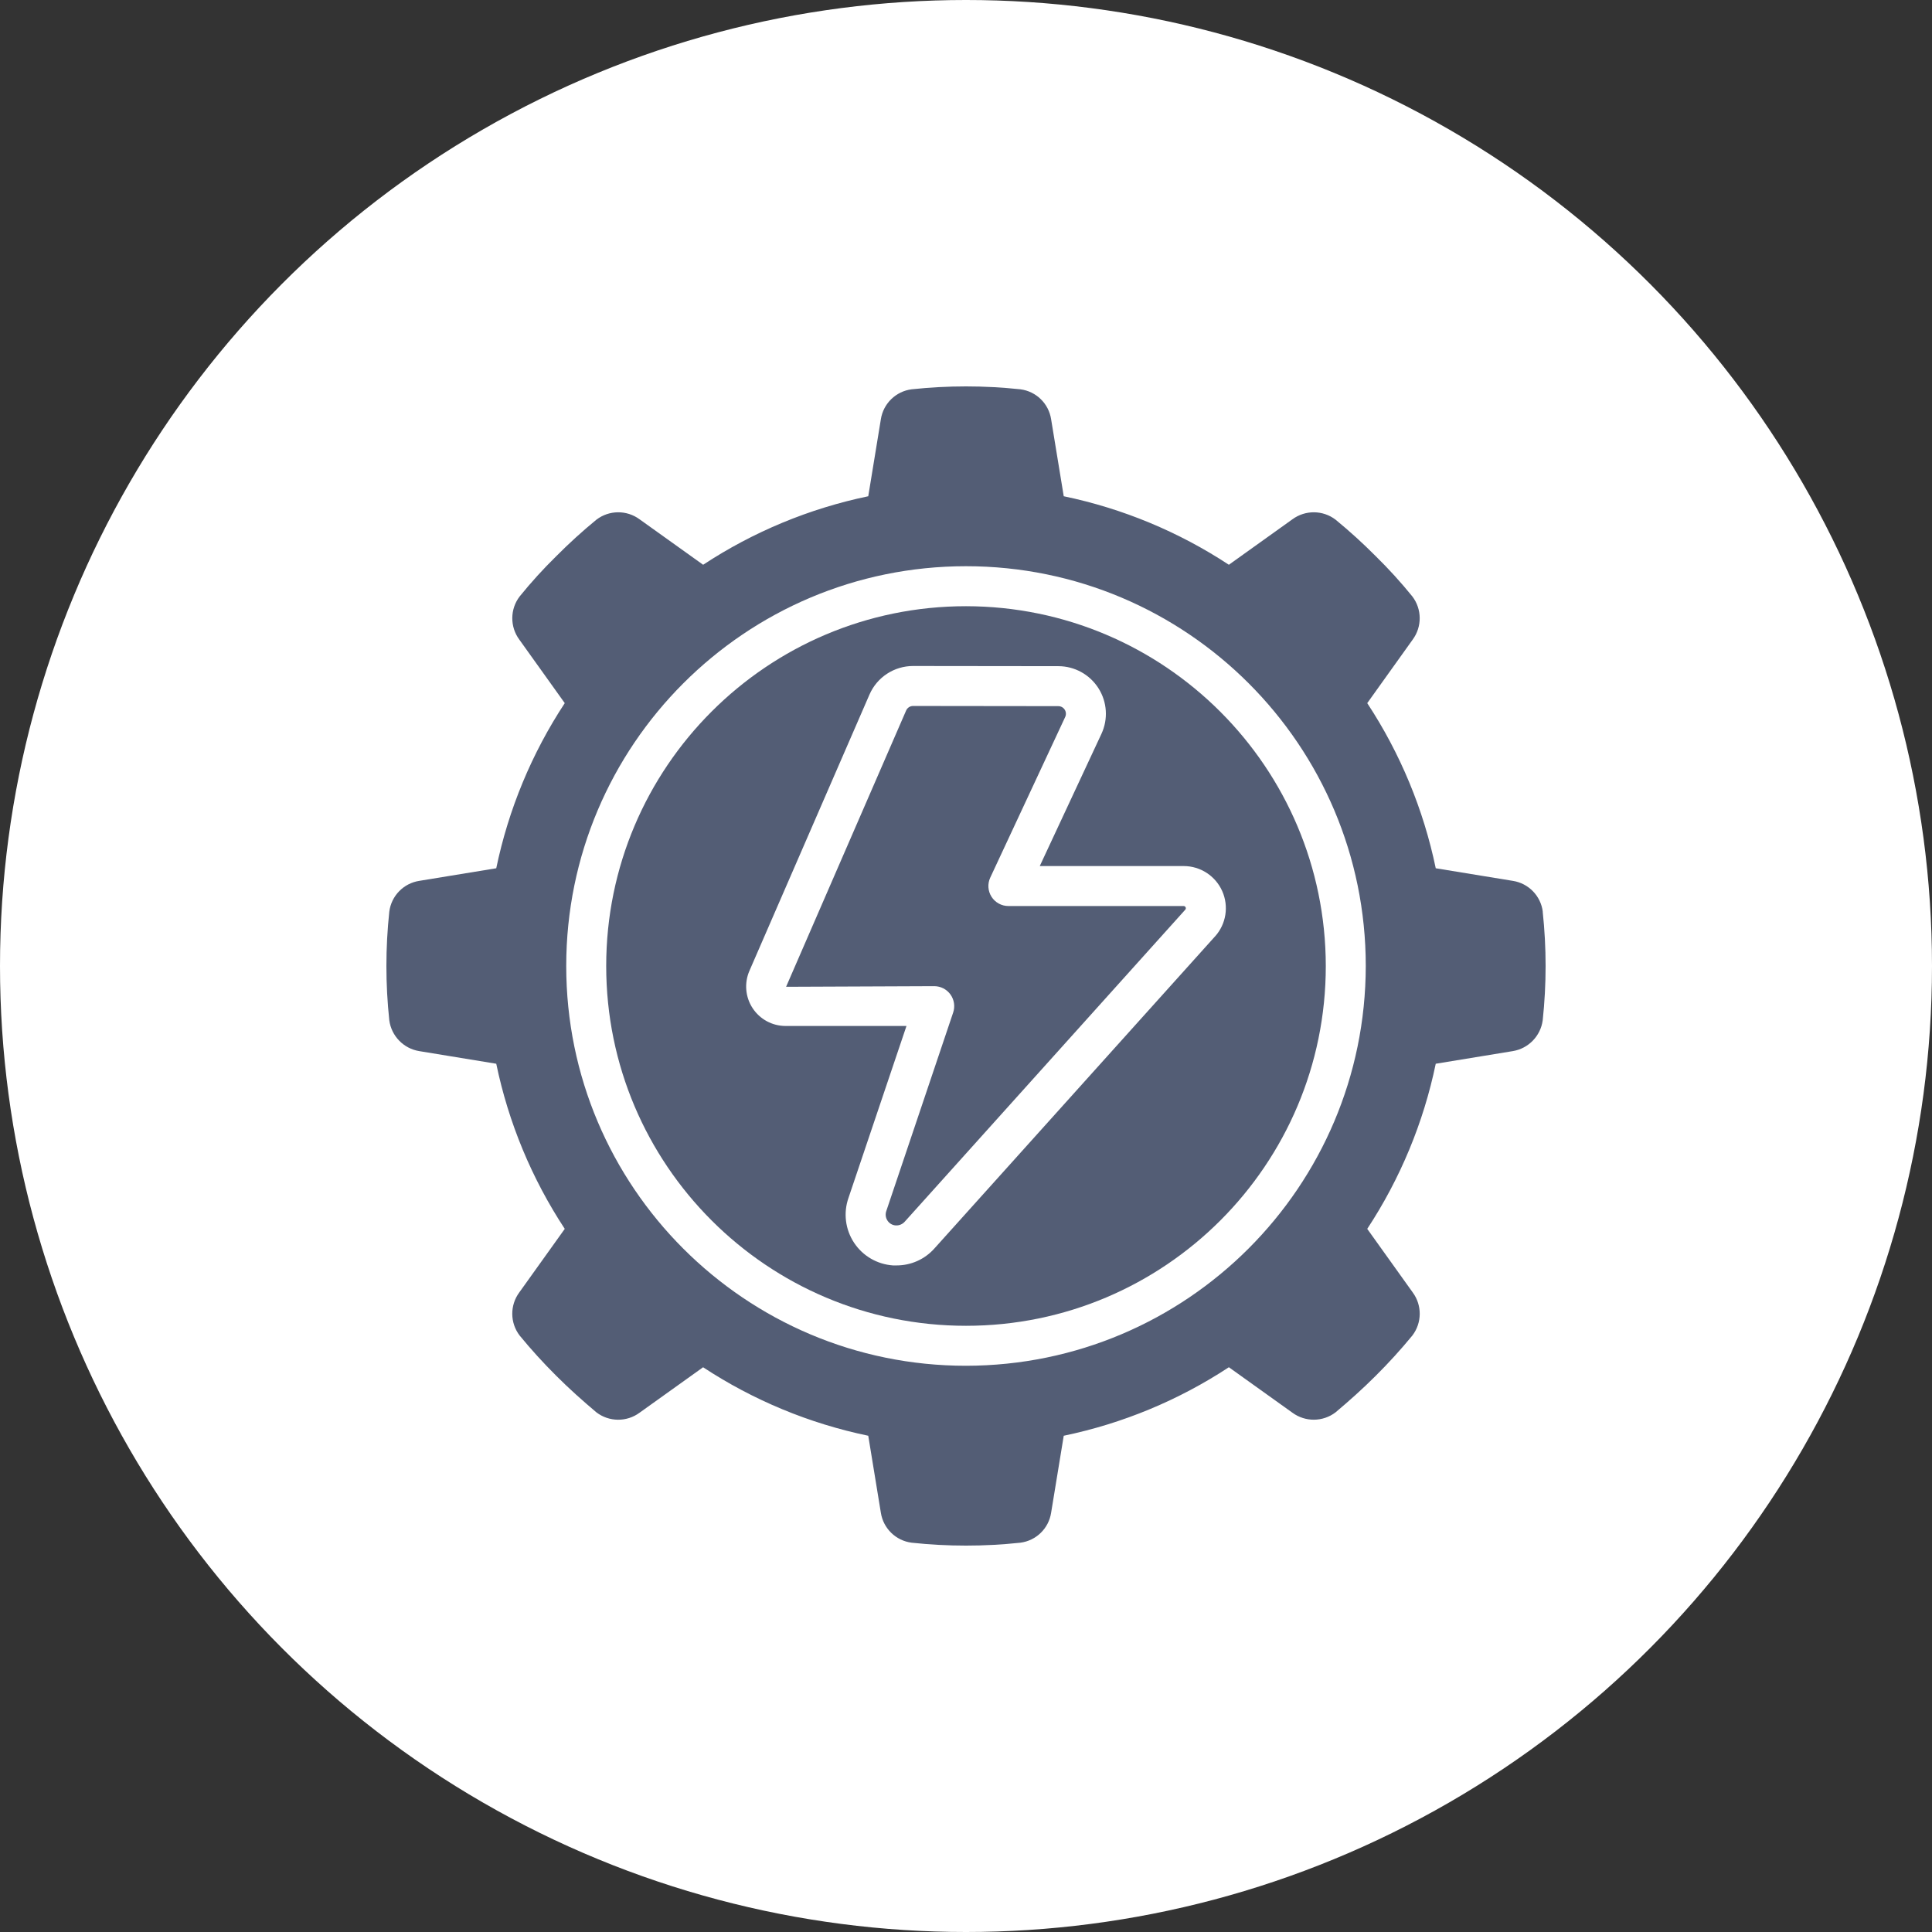
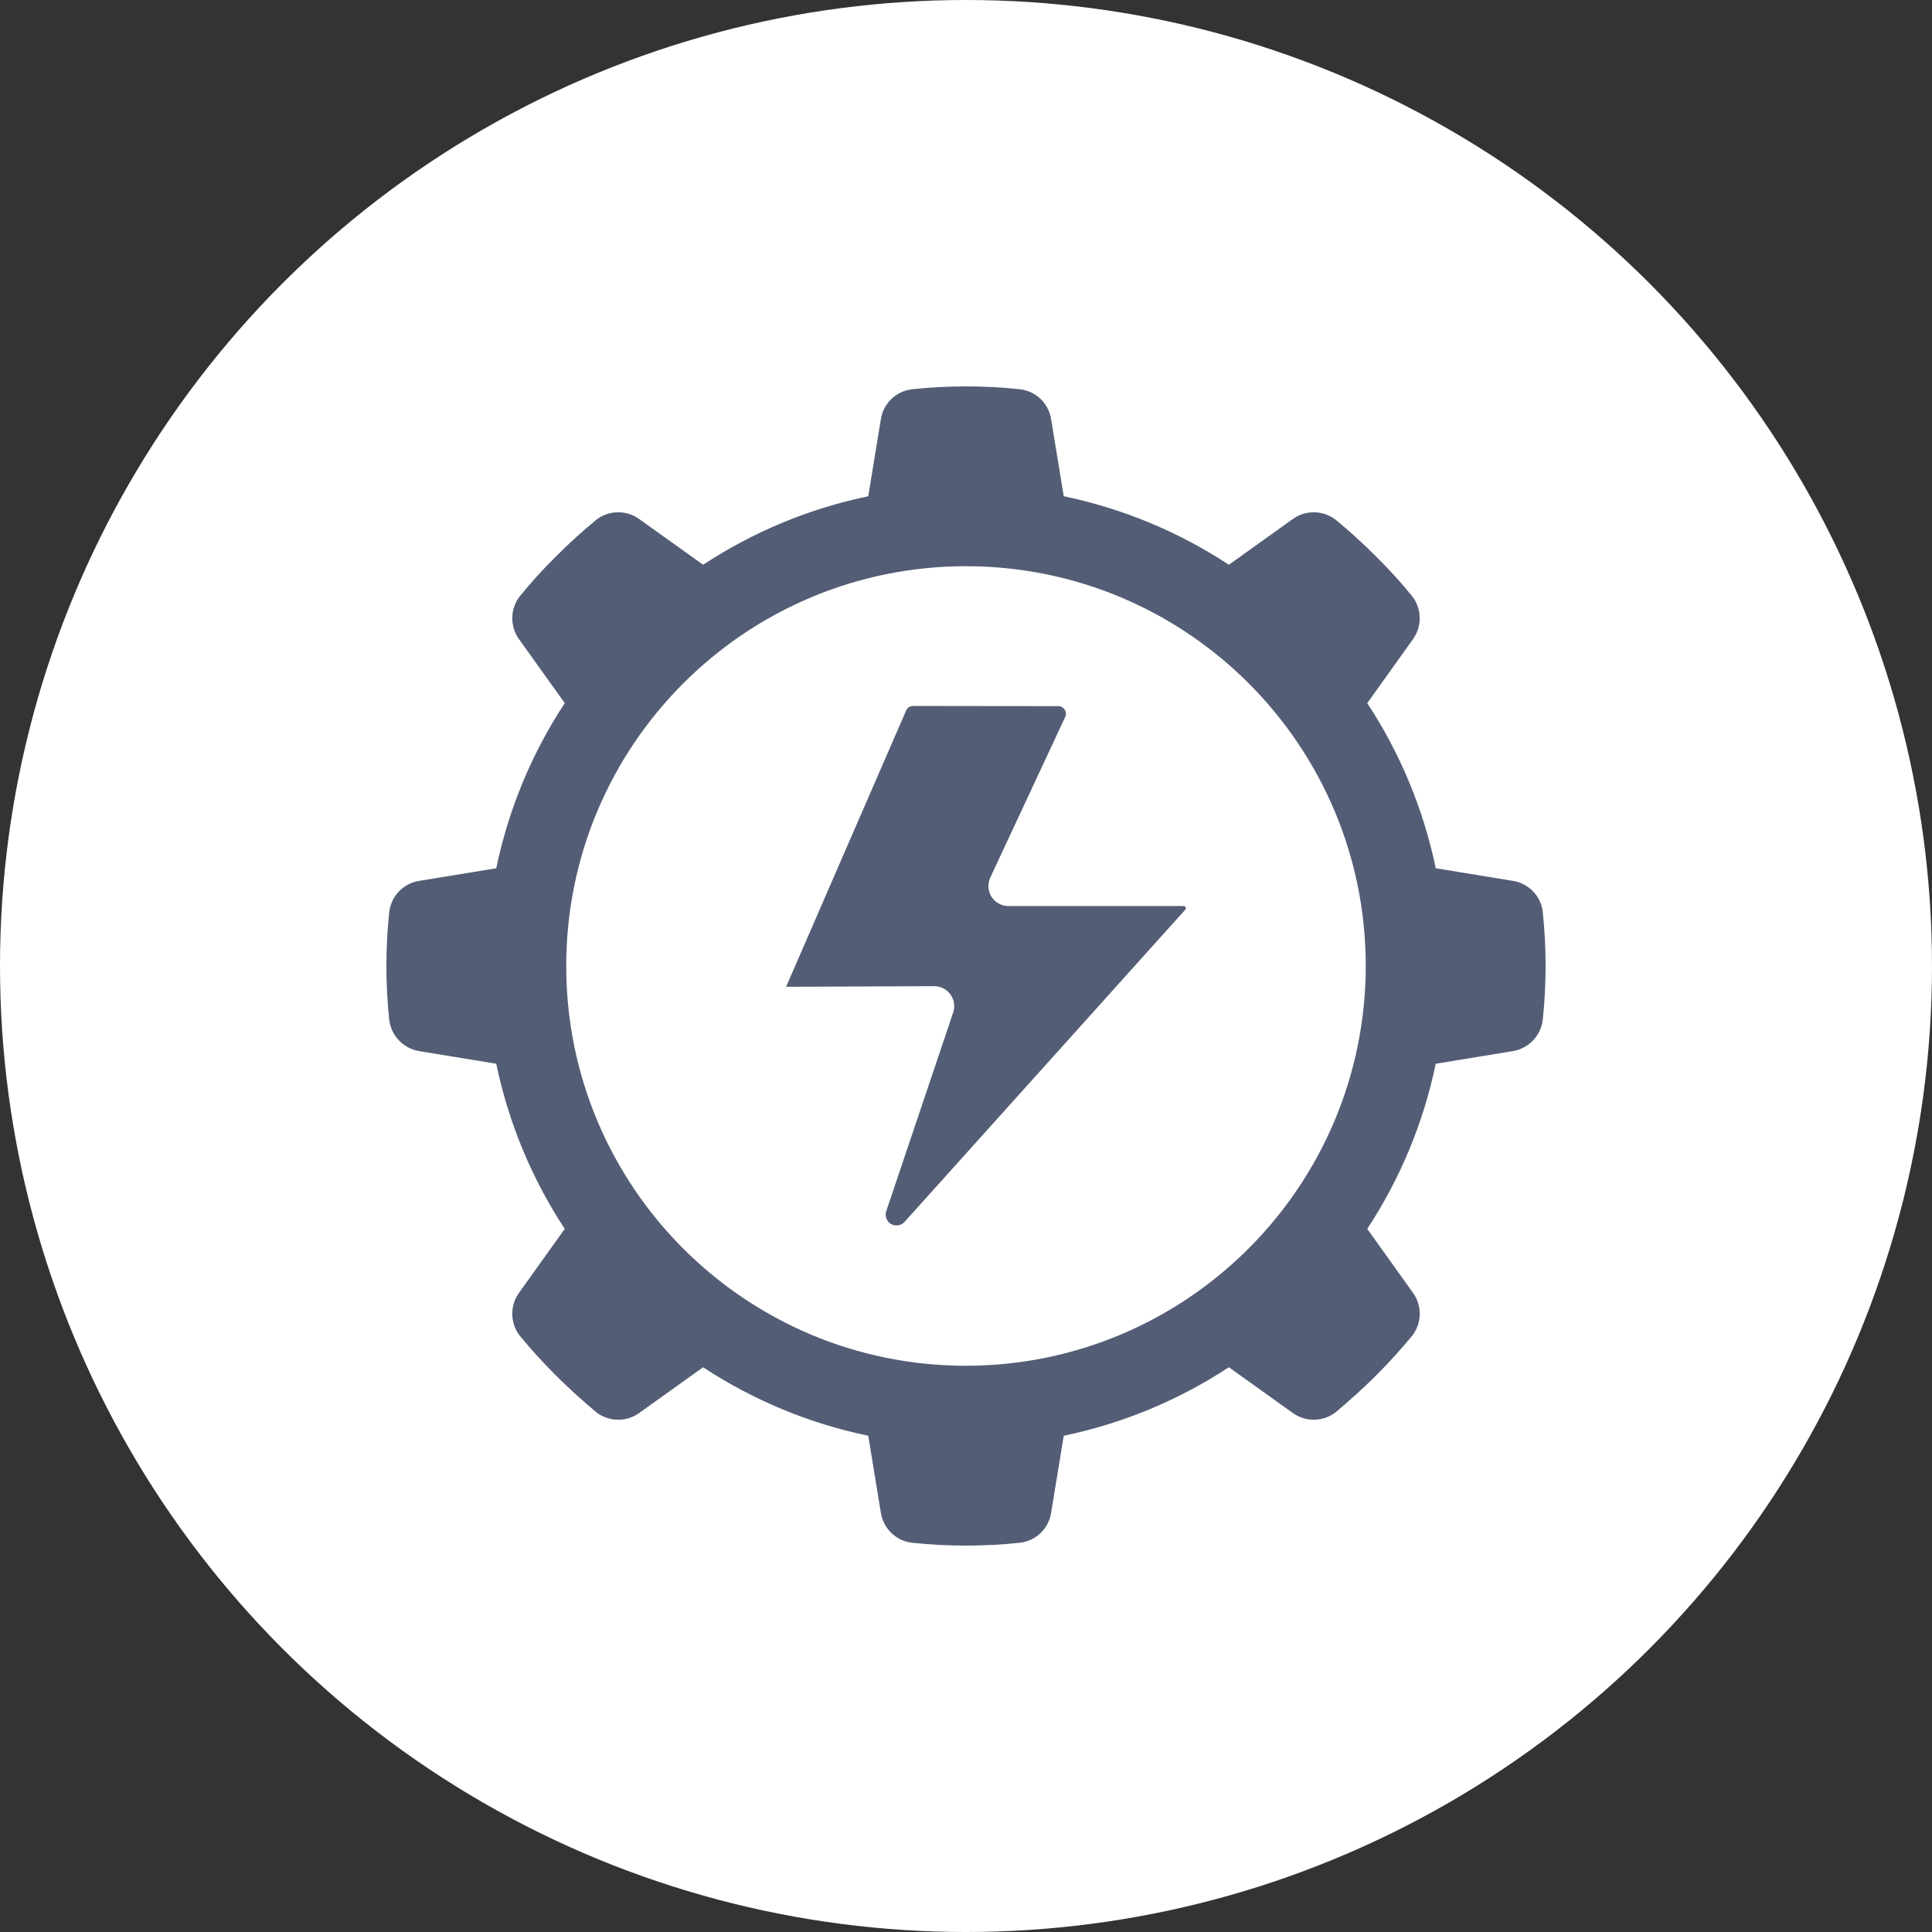
<svg xmlns="http://www.w3.org/2000/svg" width="100" height="100" viewBox="0 0 100 100" fill="none">
  <rect x="0" y="0" width="100" height="100" fill="#333333" stroke="none" />
  <circle cx="50" cy="50" r="50" fill="white" />
  <g clip-path="url(#clip0_5879_38)">
    <path d="M61.265 46.896H52.195C51.841 46.896 51.511 46.716 51.321 46.417C51.131 46.119 51.106 45.744 51.256 45.424L55.135 37.109C55.191 36.987 55.182 36.845 55.109 36.732C55.037 36.619 54.912 36.55 54.778 36.55L47.26 36.541C47.104 36.541 46.963 36.634 46.901 36.777L40.688 51.076L48.357 51.044C48.69 51.044 49.002 51.205 49.196 51.475C49.39 51.746 49.442 52.093 49.336 52.408L45.877 62.676C45.816 62.843 45.837 63.029 45.935 63.177C46.03 63.325 46.19 63.418 46.365 63.428C46.536 63.437 46.702 63.37 46.819 63.245L61.348 47.087C61.379 47.054 61.387 47.006 61.369 46.965C61.351 46.923 61.31 46.896 61.265 46.896Z" fill="#535D75" />
-     <path d="M50 31.377C39.715 31.377 31.377 39.715 31.377 50C31.377 60.285 39.715 68.623 50 68.623C60.285 68.623 68.623 60.285 68.623 50C68.611 39.72 60.28 31.389 50 31.377ZM62.886 48.472L48.355 64.631C47.858 65.184 47.149 65.499 46.405 65.498C46.345 65.498 46.284 65.498 46.222 65.498C45.403 65.442 44.656 65.007 44.204 64.321C43.752 63.635 43.646 62.777 43.918 62.002L46.919 53.104H40.658C39.971 53.103 39.331 52.756 38.954 52.181C38.578 51.606 38.516 50.88 38.79 50.25L45.003 35.953C45.393 35.053 46.281 34.472 47.261 34.472L54.78 34.481C55.621 34.482 56.404 34.912 56.855 35.622C57.307 36.331 57.365 37.222 57.01 37.985L53.818 44.827H61.267C62.13 44.827 62.911 45.335 63.262 46.123C63.612 46.911 63.466 47.831 62.888 48.472H62.886V48.472Z" fill="#535D75" />
    <path d="M79.854 47.187C79.75 46.369 79.117 45.719 78.302 45.593L74.314 44.941C73.681 41.894 72.478 38.993 70.768 36.394L73.122 33.103C73.611 32.438 73.604 31.529 73.103 30.872C72.512 30.142 71.88 29.447 71.21 28.79C70.548 28.124 69.853 27.492 69.128 26.897C68.471 26.396 67.562 26.389 66.896 26.878L63.606 29.232C61.006 27.522 58.106 26.319 55.059 25.686L54.406 21.702C54.281 20.887 53.631 20.254 52.813 20.15C50.943 19.95 49.057 19.95 47.187 20.15C46.369 20.254 45.719 20.887 45.593 21.702L44.941 25.686C41.894 26.319 38.993 27.522 36.394 29.232L33.103 26.878C32.438 26.389 31.529 26.396 30.872 26.897C30.146 27.492 29.452 28.124 28.79 28.79C28.12 29.447 27.488 30.142 26.897 30.872C26.396 31.529 26.389 32.438 26.878 33.103L29.232 36.394C27.522 38.993 26.319 41.894 25.686 44.941L21.702 45.593C20.887 45.719 20.254 46.369 20.15 47.187C19.95 49.057 19.95 50.943 20.15 52.813C20.261 53.628 20.89 54.274 21.702 54.406L25.686 55.059C26.319 58.106 27.522 61.006 29.232 63.606L26.878 66.896C26.387 67.561 26.395 68.471 26.897 69.127C27.492 69.853 28.124 70.548 28.79 71.21C29.465 71.885 30.159 72.504 30.871 73.104C31.528 73.605 32.437 73.612 33.102 73.123L36.392 70.769C38.993 72.479 41.893 73.682 44.941 74.314L45.593 78.298C45.719 79.113 46.369 79.746 47.187 79.85C49.057 80.05 50.943 80.05 52.813 79.85C53.631 79.746 54.281 79.113 54.406 78.298L55.059 74.314C58.106 73.681 61.006 72.478 63.606 70.768L66.896 73.122C67.562 73.611 68.471 73.604 69.128 73.103C69.84 72.503 70.534 71.884 71.209 71.209C71.875 70.547 72.507 69.853 73.103 69.127C73.605 68.471 73.613 67.561 73.122 66.896L70.768 63.606C72.478 61.006 73.681 58.106 74.314 55.059L78.298 54.406C79.109 54.274 79.739 53.628 79.85 52.813C80.05 50.943 80.05 49.057 79.85 47.187H79.854ZM50 70.692C38.572 70.692 29.308 61.428 29.308 50C29.308 38.572 38.572 29.307 50 29.307C61.428 29.307 70.692 38.572 70.692 50C70.679 61.423 61.423 70.679 50 70.692Z" fill="#535D75" />
  </g>
  <defs>
    <clipPath id="clip0_5879_38">
      <rect width="60" height="60" fill="white" transform="translate(20 20)" />
    </clipPath>
  </defs>
</svg>